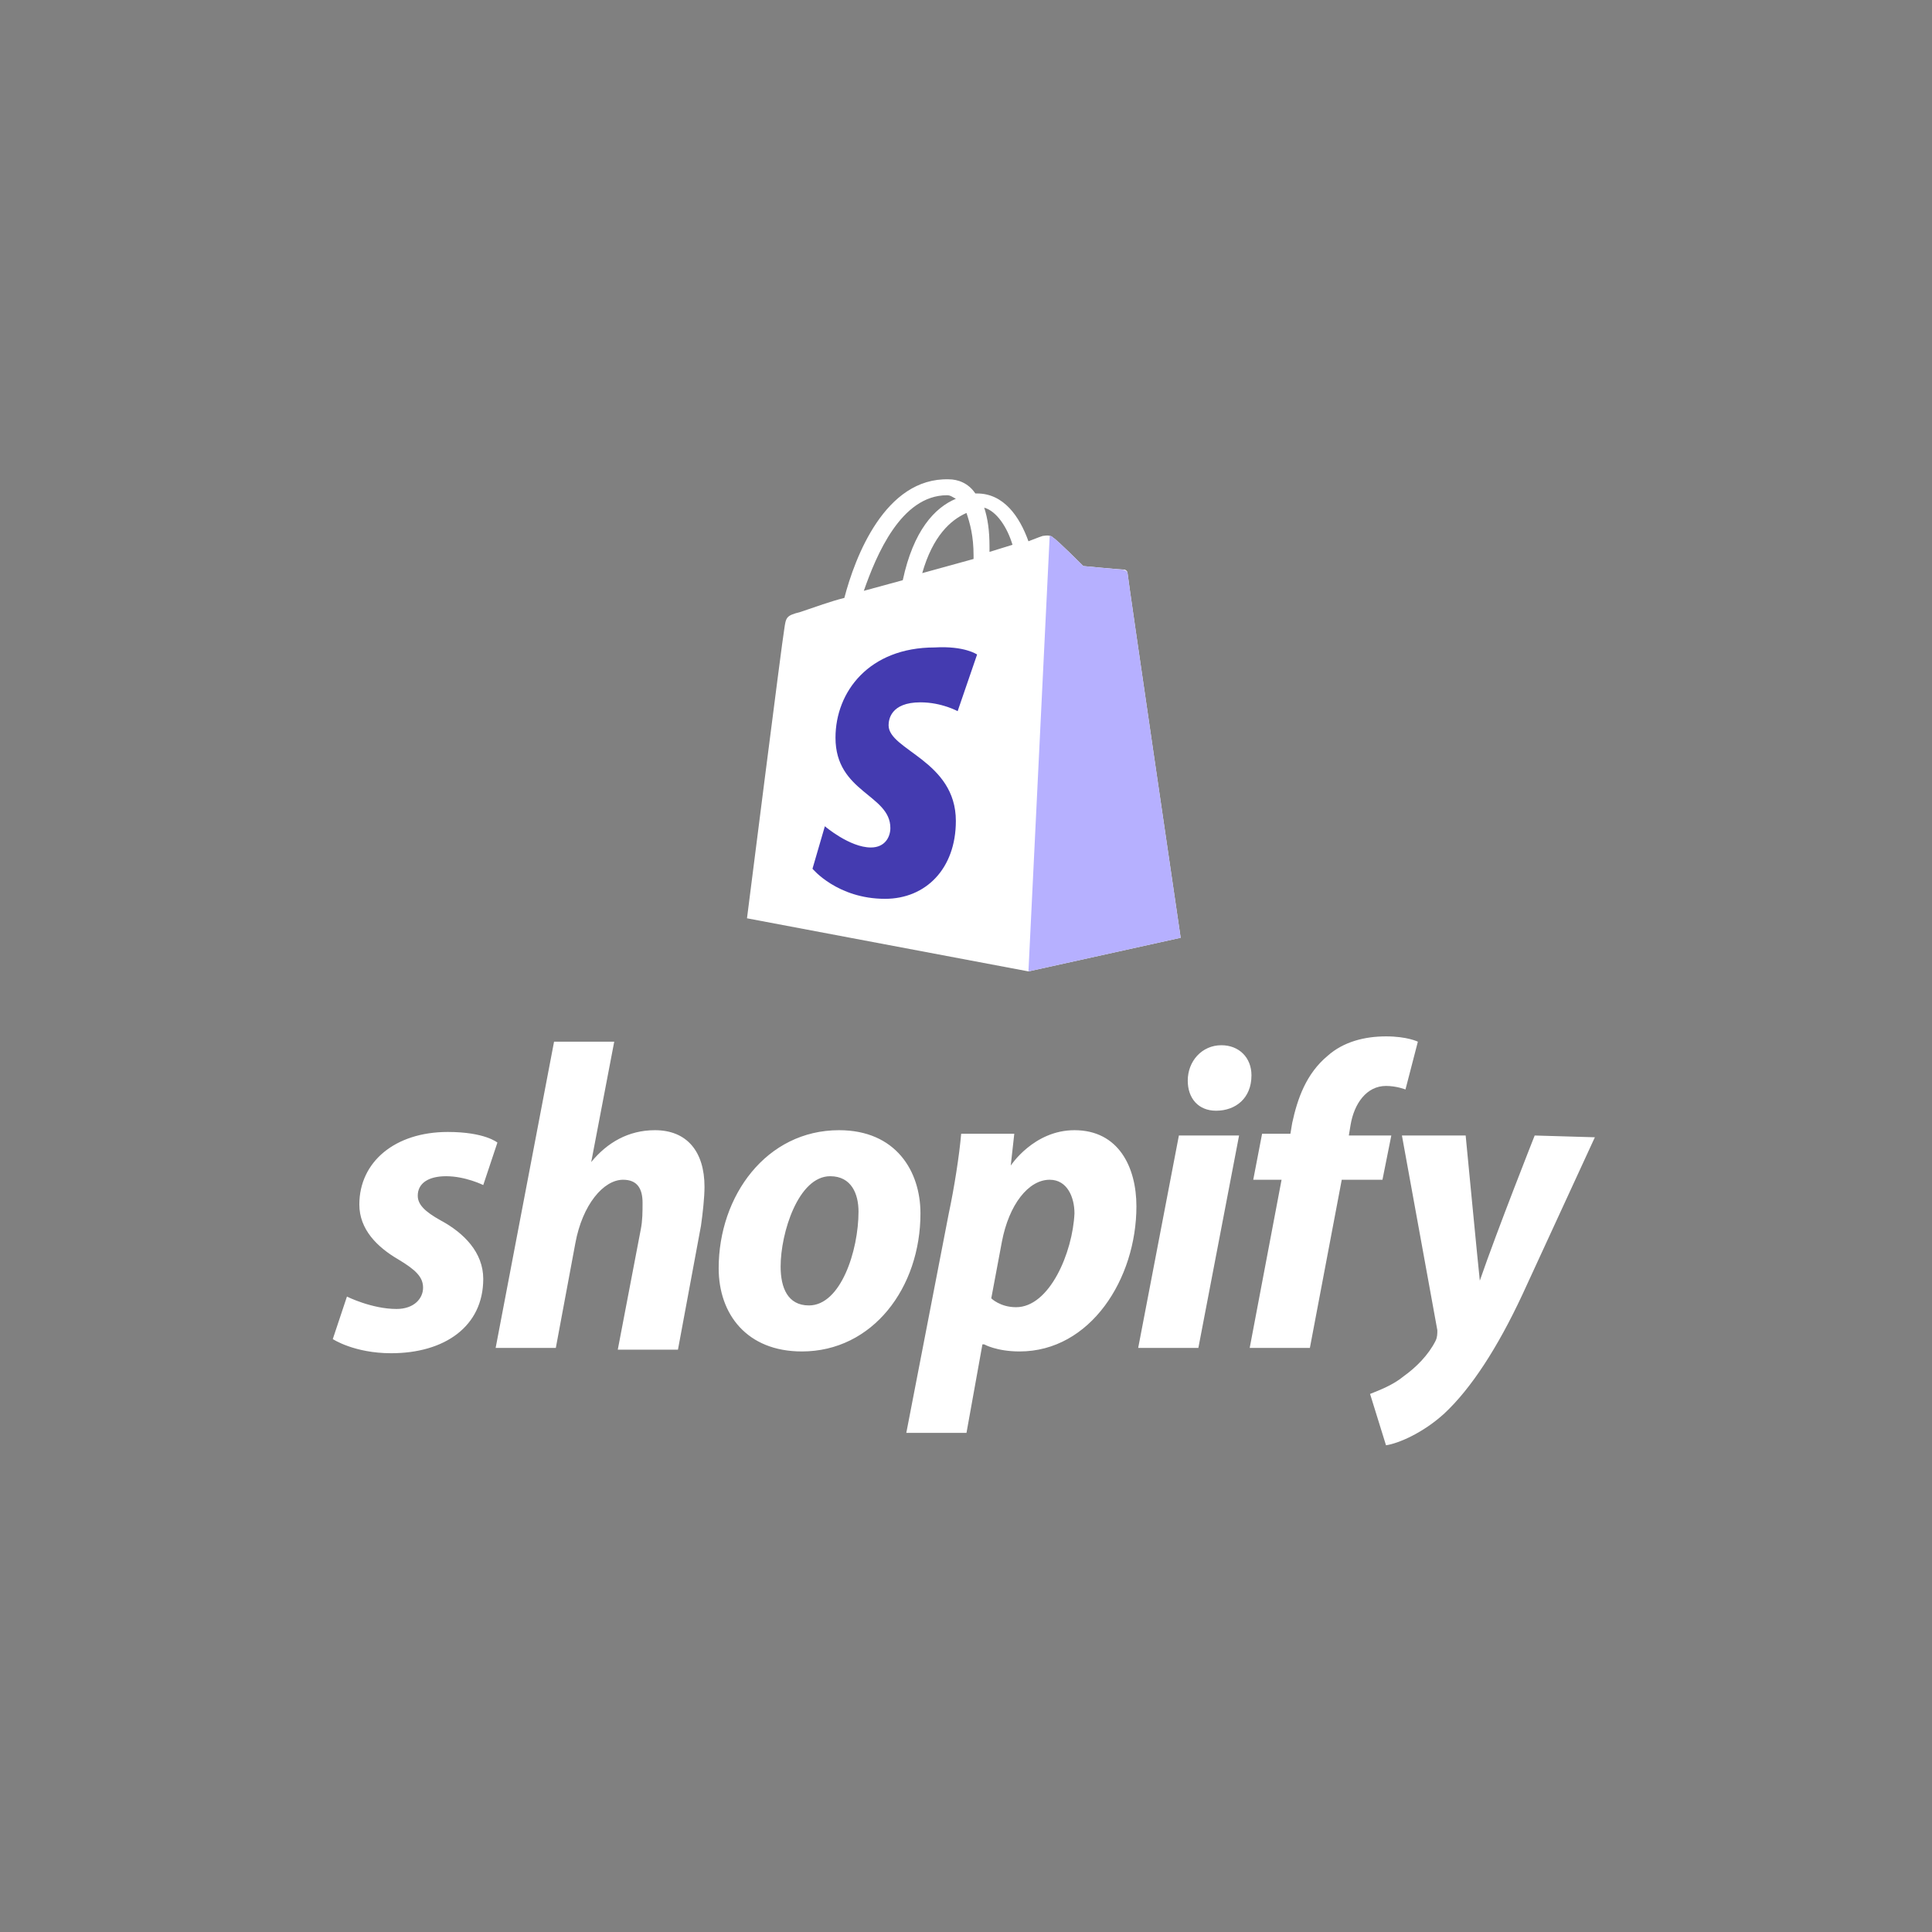
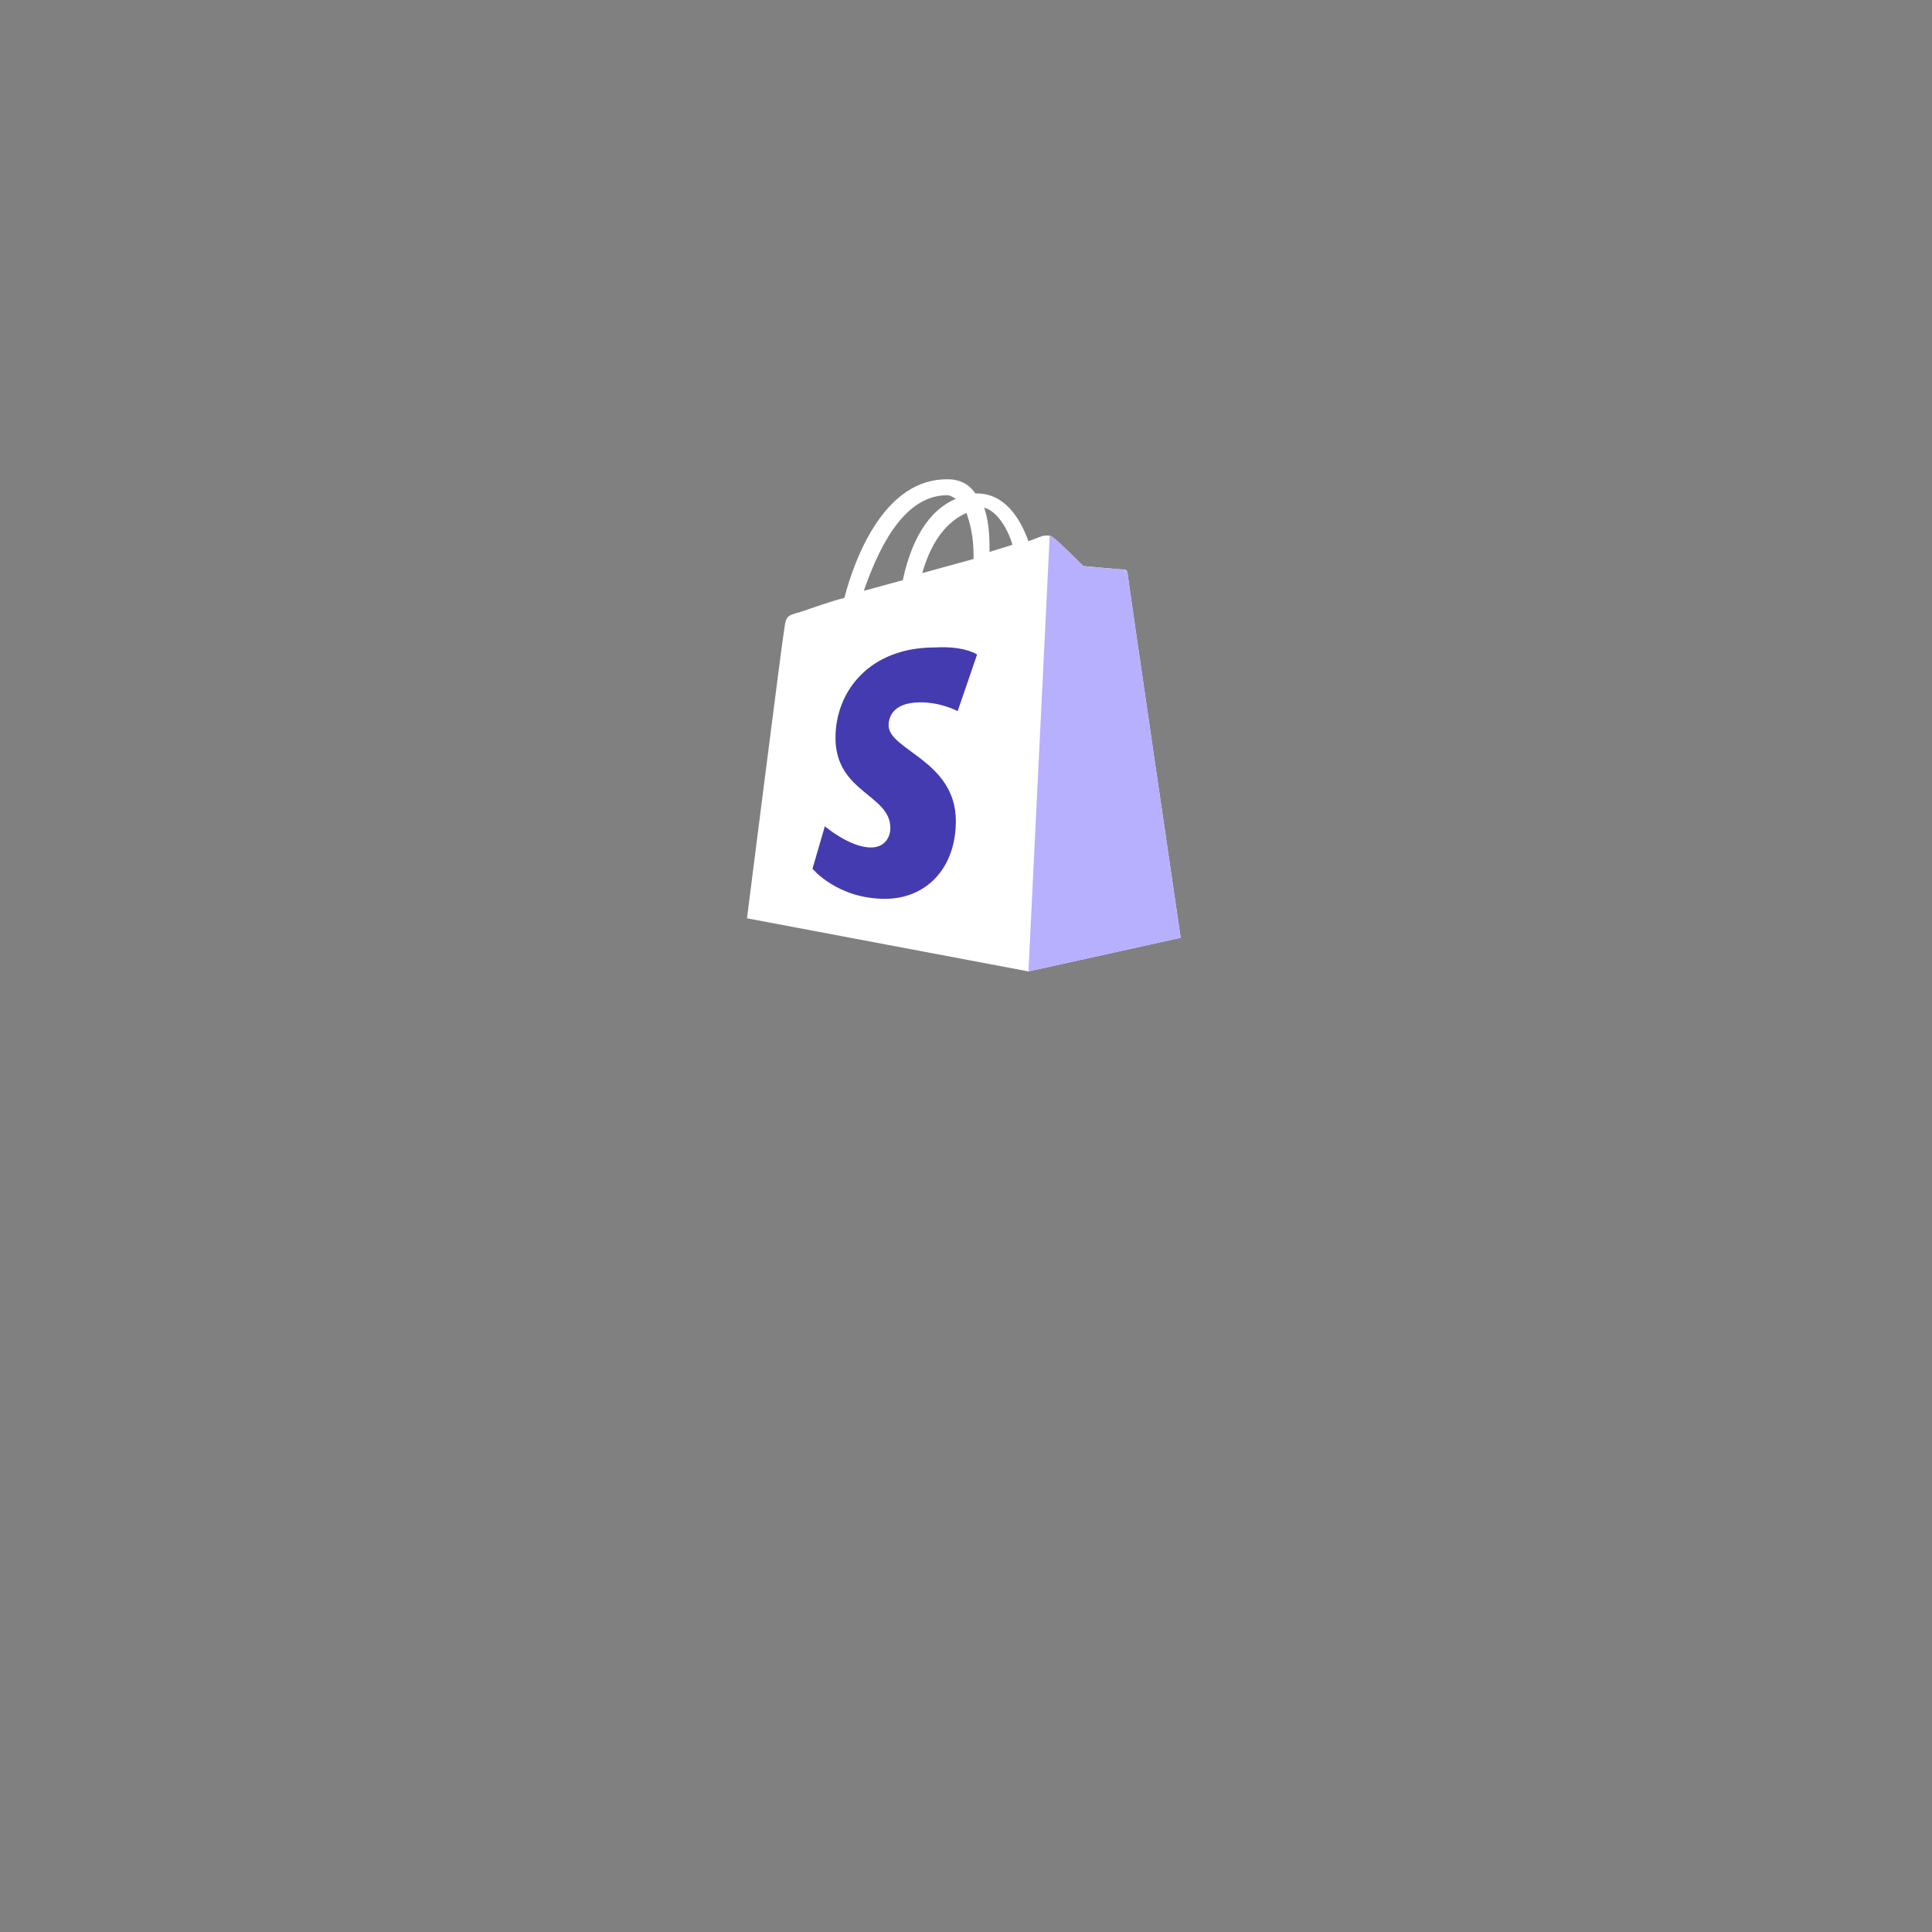
<svg xmlns="http://www.w3.org/2000/svg" width="140" height="140" viewBox="0 0 140 140" fill="none">
  <rect x="0" y="0" width="140" height="140" fill="#808080" stroke="none" />
  <path d="M68.624 35.887C68.881 35.887 69.009 36.015 69.266 36.144C67.726 36.785 66.187 38.452 65.418 42.044L62.596 42.813C63.493 40.248 65.289 35.887 68.624 35.887ZM70.035 37.17C70.292 37.939 70.548 38.837 70.548 40.248C70.548 40.376 70.548 40.376 70.548 40.505L66.828 41.531C67.598 38.837 68.881 37.683 70.035 37.17ZM73.37 39.478L71.703 39.992C71.703 39.863 71.703 39.735 71.703 39.607C71.703 38.452 71.574 37.554 71.318 36.785C72.216 37.041 72.985 38.196 73.37 39.478ZM81.707 41.531C81.707 41.403 81.579 41.274 81.451 41.274C81.194 41.274 78.501 41.018 78.501 41.018C78.501 41.018 76.577 39.094 76.32 38.965C76.064 38.709 75.679 38.837 75.551 38.837C75.551 38.837 75.166 38.965 74.525 39.222C73.883 37.426 72.729 35.759 70.805 35.759H70.677C70.163 34.989 69.394 34.733 68.752 34.733C64.135 34.604 61.954 40.376 61.185 43.327C60.158 43.583 59.132 43.968 57.978 44.353C56.952 44.609 56.952 44.737 56.824 45.635C56.695 46.277 54.13 66.543 54.13 66.543L74.525 70.391L85.556 67.954C85.556 67.954 81.707 41.787 81.707 41.531Z" fill="white" />
  <path d="M81.323 41.275C81.195 41.275 78.501 41.019 78.501 41.019C78.501 41.019 76.577 39.094 76.321 38.966C76.192 38.838 76.192 38.838 76.064 38.838L74.525 70.392L85.556 67.955C85.556 67.955 81.708 41.788 81.708 41.532C81.708 41.403 81.451 41.275 81.323 41.275Z" fill="#B6B0FF" />
  <path d="M70.804 47.43L69.394 51.535C69.394 51.535 68.239 50.894 66.7 50.894C64.519 50.894 64.391 52.176 64.391 52.561C64.391 54.357 69.265 55.127 69.265 59.488C69.265 62.951 67.085 65.132 64.135 65.132C60.671 65.132 58.876 62.951 58.876 62.951L59.773 59.873C59.773 59.873 61.569 61.412 63.108 61.412C64.135 61.412 64.519 60.642 64.519 60.001C64.519 57.564 60.543 57.435 60.543 53.459C60.543 50.124 62.98 46.917 67.726 46.917C69.906 46.789 70.804 47.43 70.804 47.43Z" fill="#443BB0" />
-   <path d="M31.94 88.44C30.785 87.798 30.272 87.285 30.272 86.644C30.272 85.746 31.042 85.233 32.324 85.233C33.735 85.233 35.018 85.874 35.018 85.874L36.044 82.796C36.044 82.796 35.146 82.026 32.453 82.026C28.605 82.026 26.039 84.207 26.039 87.285C26.039 89.081 27.322 90.364 28.861 91.261C30.144 92.031 30.657 92.544 30.657 93.314C30.657 94.083 30.016 94.853 28.733 94.853C26.937 94.853 25.141 93.955 25.141 93.955L24.115 97.034C24.115 97.034 25.654 98.06 28.348 98.06C32.196 98.06 35.018 96.136 35.018 92.672C35.018 90.748 33.607 89.338 31.94 88.44ZM47.46 81.898C45.536 81.898 43.997 82.796 42.842 84.207L44.51 75.484H40.149L35.916 97.675H40.277L41.688 90.107C42.201 87.285 43.74 85.489 45.151 85.489C46.177 85.489 46.562 86.131 46.562 87.157C46.562 87.798 46.562 88.44 46.434 89.081L44.766 97.803H49.127L50.795 88.824C50.923 87.927 51.051 86.772 51.051 86.002C51.051 83.437 49.769 81.898 47.46 81.898ZM58.619 94.597C57.08 94.597 56.567 93.314 56.567 91.775C56.567 89.338 57.85 85.233 60.159 85.233C61.698 85.233 62.211 86.516 62.211 87.798C62.211 90.62 60.928 94.597 58.619 94.597ZM60.8 81.898C55.541 81.898 52.078 86.644 52.078 91.903C52.078 95.238 54.13 97.931 58.106 97.931C63.237 97.931 66.7 93.314 66.7 87.927C66.7 84.848 64.904 81.898 60.8 81.898ZM73.627 94.725C72.472 94.725 71.831 94.083 71.831 94.083L72.601 89.979C73.114 87.285 74.525 85.489 76.064 85.489C77.347 85.489 77.86 86.772 77.86 87.927C77.731 90.748 76.064 94.725 73.627 94.725ZM77.86 81.898C74.909 81.898 73.242 84.463 73.242 84.463L73.499 82.154H69.65C69.522 83.694 69.137 86.131 68.752 87.927L65.674 103.832H70.035L71.19 97.418H71.318C71.318 97.418 72.216 97.931 73.883 97.931C79.014 97.931 82.349 92.672 82.349 87.413C82.349 84.591 81.066 81.898 77.86 81.898ZM88.506 75.741C87.095 75.741 86.069 76.895 86.069 78.306C86.069 79.589 86.838 80.487 88.121 80.487C89.532 80.487 90.686 79.589 90.686 77.921C90.686 76.639 89.788 75.741 88.506 75.741ZM82.477 97.675H86.838L89.788 82.283H85.427L82.477 97.675ZM100.82 82.283H97.741L97.869 81.513C98.126 79.974 99.024 78.691 100.435 78.691C101.204 78.691 101.846 78.948 101.846 78.948L102.744 75.484C102.744 75.484 101.974 75.1 100.435 75.1C98.895 75.1 97.356 75.484 96.202 76.511C94.663 77.793 94.021 79.589 93.636 81.385L93.508 82.154H91.456L90.815 85.489H92.867L90.558 97.675H94.919L97.228 85.489H100.178L100.82 82.283ZM111.209 82.283C111.209 82.283 108.516 89.081 107.233 92.801C107.105 91.646 106.207 82.283 106.207 82.283H101.589L104.155 96.392C104.155 96.649 104.155 96.905 104.026 97.162C103.513 98.188 102.615 99.086 101.717 99.727C100.948 100.369 99.922 100.753 99.28 101.01L100.435 104.73C101.333 104.601 103.128 103.832 104.668 102.421C106.592 100.625 108.516 97.675 110.311 93.827L115.57 82.411L111.209 82.283Z" fill="white" />
</svg>